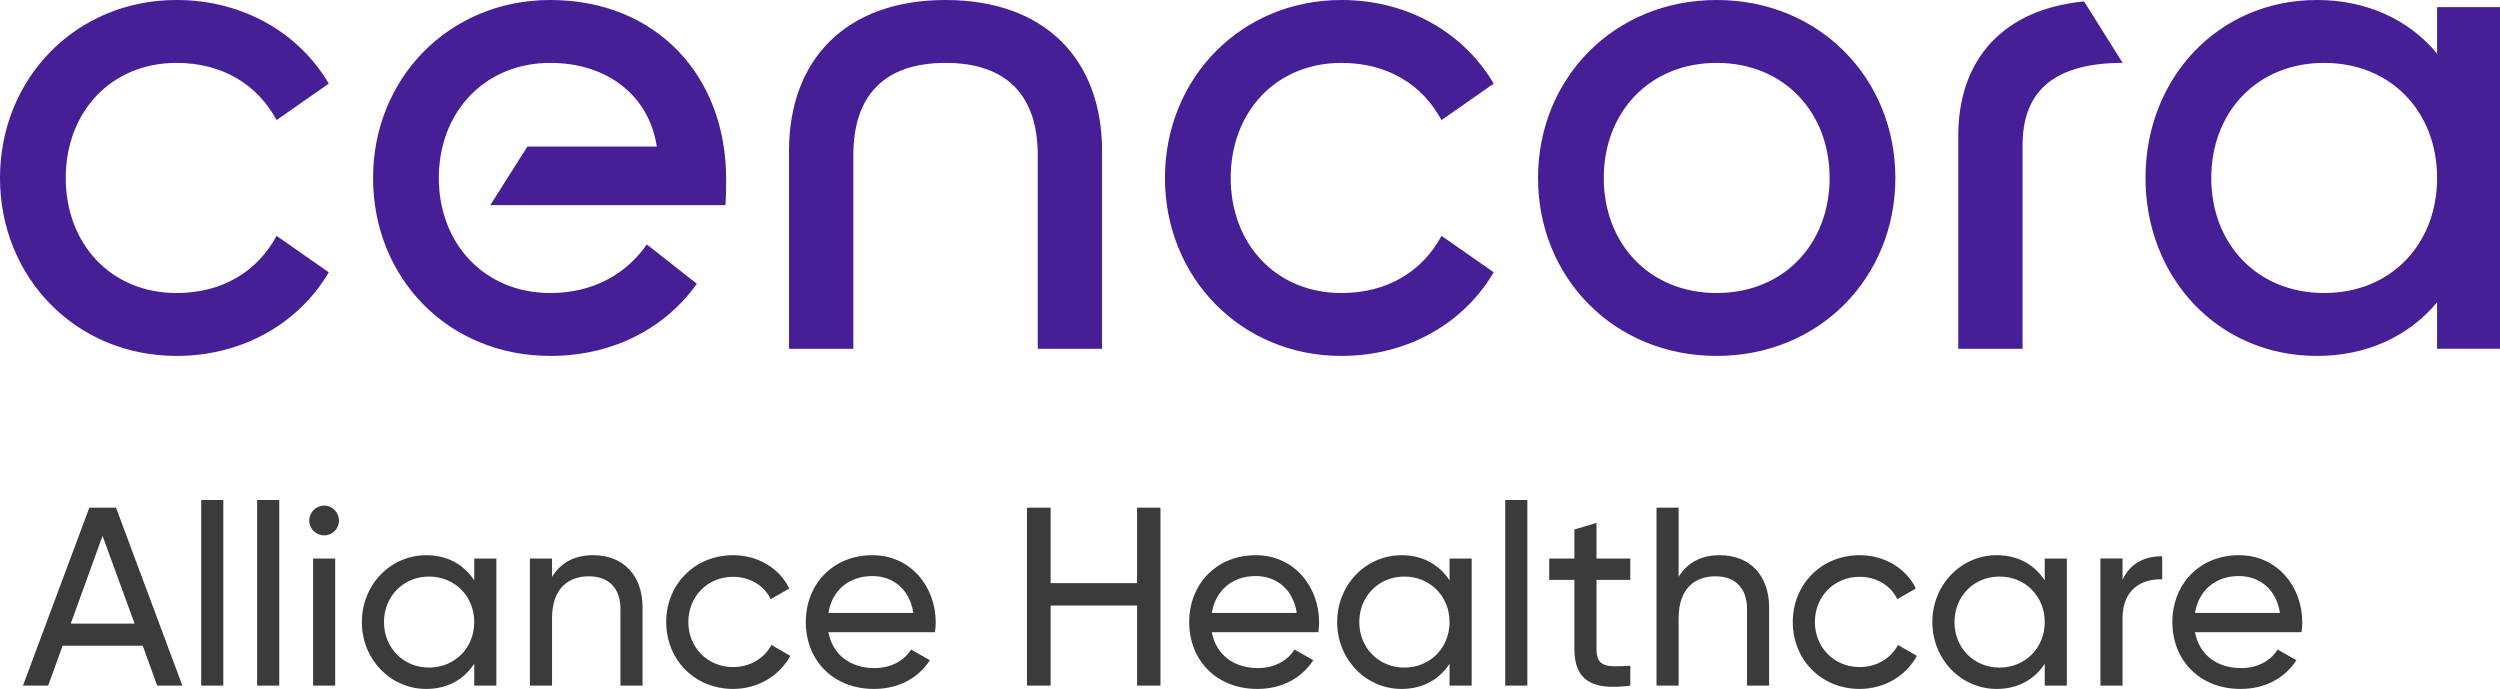
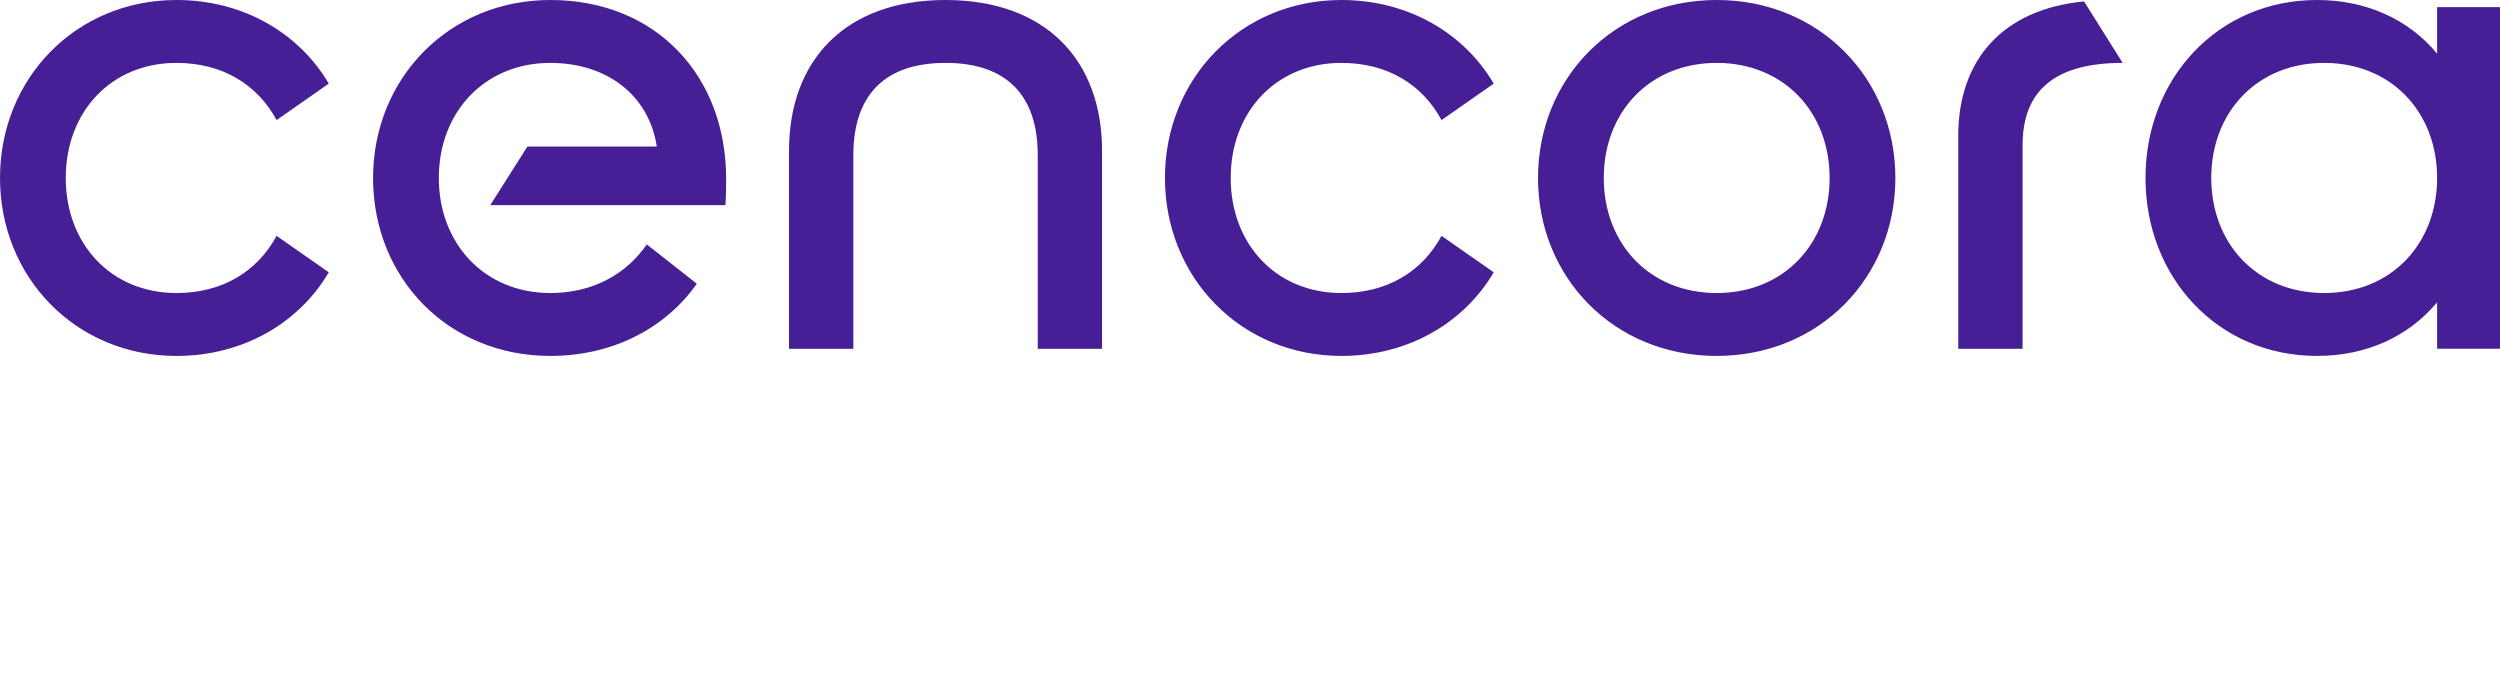
<svg xmlns="http://www.w3.org/2000/svg" id="Cencora_business_units_fonts" data-name="Cencora business units fonts" viewBox="0 0 1000 275.573">
  <path d="M974.842,2.858v18.582c-11.434-13.722-28.302-21.44-48.026-21.44-39.738,0-68.612,31.446-68.612,71.184s28.874,71.184,68.612,71.184c19.724,0,36.592-7.72,48.026-21.442v18.582h25.158V2.858h-25.158ZM929.674,117.21c-26.872,0-45.168-19.726-45.168-46.026s18.296-46.026,45.168-46.026,45.168,19.724,45.168,46.026-18.296,46.026-45.168,46.026ZM833.62.572l15.436,24.586c-26.872,0-40.022,10.862-40.022,32.876v81.474h-25.73V54.316c0-30.302,17.724-50.6,50.316-53.744ZM686.678,0c-41.166,0-71.47,31.446-71.47,71.184s30.304,71.184,71.47,71.184,71.47-31.448,71.47-71.184S727.844,0,686.678,0ZM686.678,117.21c-26.872,0-45.168-19.726-45.168-46.026s18.296-46.026,45.168-46.026,45.168,19.724,45.168,46.026-18.296,46.026-45.168,46.026ZM492.28,71.184c0,26.3,18.012,46.026,44.312,46.026,18.296,0,32.304-8.576,40.022-22.87l20.87,14.58c-11.72,20.01-34.02,33.448-60.892,33.448-40.308,0-70.612-31.448-70.612-71.184S496.284,0,536.592,0c26.872,0,49.172,13.436,60.892,33.448l-20.87,14.58c-7.718-14.294-21.726-22.87-40.022-22.87-26.3,0-44.312,19.724-44.312,46.026ZM440.822,60.32v79.188h-25.728V62.036c0-23.442-12.006-36.878-36.878-36.878s-36.878,13.436-36.878,36.878v77.472h-25.73V60.32c0-36.306,22.586-60.32,62.608-60.32s62.606,24.014,62.606,60.32ZM290.452,71.47c0,3.144,0,6.574-.286,10.576h-94.054l14.866-23.44h51.744c-3.146-20.584-20.012-33.448-42.596-33.448-26.302,0-44.598,19.724-44.598,46.026s18.296,46.026,44.598,46.026c16.866,0,30.302-7.432,38.592-19.44l20.012,15.724c-12.292,17.438-33.162,28.874-58.604,28.874-40.882,0-70.898-31.162-70.898-71.184C149.228,31.446,179.53,0,220.126,0c42.31,0,70.326,30.304,70.326,71.47ZM26.3,71.184c0,26.3,18.01,46.026,44.312,46.026,18.296,0,32.304-8.576,40.022-22.87l20.87,14.58c-11.722,20.01-34.02,33.448-60.892,33.448C30.302,142.368,0,110.92,0,71.184S30.302,0,70.612,0c26.872,0,49.17,13.436,60.892,33.448l-20.87,14.58c-7.718-14.294-21.726-22.87-40.022-22.87-26.302,0-44.312,19.724-44.312,46.026Z" style="fill: #461e96;" />
-   <path d="M57.088,258.284H25.052l-5.797,15.967h-10.068l26.544-71.189h10.679l26.544,71.189h-10.068l-5.797-15.967ZM53.833,249.436l-12.815-35.087-12.712,35.087h25.526ZM80.478,200.01h8.848v74.241h-8.848v-74.241ZM102.851,200.01h8.848v74.241h-8.848v-74.241ZM123.697,208.248c0-3.255,2.644-6.001,6-6.001,3.255,0,5.898,2.746,5.898,6.001s-2.644,5.898-5.898,5.898c-3.356,0-6-2.644-6-5.898ZM125.223,223.401h8.848v50.85h-8.848v-50.85ZM198.547,223.401v50.85h-8.848v-8.746c-4.068,6.203-10.577,10.068-19.222,10.068-14.136,0-25.73-11.695-25.73-26.747s11.594-26.747,25.73-26.747c8.645,0,15.153,3.864,19.222,10.068v-8.746h8.848ZM189.699,248.826c0-10.374-7.831-18.204-18.102-18.204-10.17,0-18.001,7.83-18.001,18.204s7.831,18.204,18.001,18.204c10.271,0,18.102-7.831,18.102-18.204ZM257.023,243.029v31.222h-8.848v-30.713c0-8.34-4.78-13.018-12.61-13.018-8.137,0-14.747,4.779-14.747,16.78v26.95h-8.848v-50.85h8.848v7.322c3.763-6,9.356-8.645,16.476-8.645,11.899,0,19.73,7.933,19.73,20.95ZM266.481,248.826c0-15.052,11.391-26.747,26.747-26.747,10.068,0,18.611,5.288,22.476,13.322l-7.424,4.271c-2.543-5.39-8.237-8.949-15.052-8.949-10.17,0-17.899,7.831-17.899,18.102,0,10.17,7.729,18.001,17.899,18.001,6.916,0,12.509-3.56,15.356-8.848l7.526,4.373c-4.271,7.933-12.916,13.221-22.883,13.221-15.356,0-26.747-11.695-26.747-26.747ZM349.773,267.233c7.018,0,12.102-3.254,14.645-7.424l7.526,4.271c-4.475,6.916-12.204,11.492-22.374,11.492-16.374,0-27.256-11.492-27.256-26.747,0-15.052,10.78-26.747,26.645-26.747,15.356,0,25.323,12.61,25.323,26.849,0,1.322-.102,2.644-.305,3.966h-42.612c1.728,9.153,8.949,14.34,18.407,14.34ZM331.366,245.165h33.968c-1.526-10.068-8.747-14.747-16.374-14.747-9.56,0-16.17,5.899-17.594,14.747ZM464.185,203.061v71.189h-9.356v-32.035h-34.578v32.035h-9.458v-71.189h9.458v30.204h34.578v-30.204h9.356ZM503.136,267.233c7.018,0,12.102-3.254,14.645-7.424l7.525,4.271c-4.475,6.916-12.203,11.492-22.373,11.492-16.374,0-27.256-11.492-27.256-26.747,0-15.052,10.78-26.747,26.645-26.747,15.356,0,25.323,12.61,25.323,26.849,0,1.322-.102,2.644-.306,3.966h-42.612c1.73,9.153,8.949,14.34,18.408,14.34ZM484.728,245.165h33.968c-1.525-10.068-8.746-14.747-16.373-14.747-9.56,0-16.171,5.899-17.595,14.747ZM588.665,223.401v50.85h-8.848v-8.746c-4.068,6.203-10.577,10.068-19.222,10.068-14.137,0-25.73-11.695-25.73-26.747s11.594-26.747,25.73-26.747c8.645,0,15.153,3.864,19.222,10.068v-8.746h8.848ZM579.817,248.826c0-10.374-7.831-18.204-18.104-18.204-10.17,0-18,7.83-18,18.204s7.83,18.204,18,18.204c10.273,0,18.104-7.831,18.104-18.204ZM602.089,200.01h8.849v74.241h-8.849v-74.241ZM638.598,231.944v27.561c0,7.729,4.475,7.221,13.526,6.814v7.933c-15.256,2.034-22.374-2.034-22.374-14.746v-27.561h-10.068v-8.543h10.068v-11.594l8.848-2.644v14.238h13.526v8.543h-13.526ZM707.652,243.029v31.222h-8.849v-30.713c0-8.34-4.779-13.018-12.61-13.018-8.136,0-14.746,4.779-14.746,16.78v26.95h-8.849v-71.189h8.849v27.662c3.763-6,9.355-8.645,16.475-8.645,11.899,0,19.73,7.933,19.73,20.95ZM717.109,248.826c0-15.052,11.391-26.747,26.747-26.747,10.068,0,18.611,5.288,22.476,13.322l-7.424,4.271c-2.542-5.39-8.237-8.949-15.052-8.949-10.17,0-17.898,7.831-17.898,18.102,0,10.17,7.729,18.001,17.898,18.001,6.916,0,12.51-3.56,15.357-8.848l7.525,4.373c-4.271,7.933-12.916,13.221-22.883,13.221-15.356,0-26.747-11.695-26.747-26.747ZM826.742,223.401v50.85h-8.849v-8.746c-4.067,6.203-10.576,10.068-19.221,10.068-14.137,0-25.73-11.695-25.73-26.747s11.594-26.747,25.73-26.747c8.645,0,15.153,3.864,19.221,10.068v-8.746h8.849ZM817.894,248.826c0-10.374-7.83-18.204-18.102-18.204-10.17,0-18,7.83-18,18.204s7.83,18.204,18,18.204c10.273,0,18.102-7.831,18.102-18.204ZM864.879,222.485v9.255c-7.627-.305-15.864,3.56-15.864,15.56v26.95h-8.849v-50.85h8.849v8.543c3.254-7.119,9.458-9.459,15.864-9.459ZM896.404,267.233c7.018,0,12.102-3.254,14.646-7.424l7.525,4.271c-4.475,6.916-12.204,11.492-22.374,11.492-16.374,0-27.256-11.492-27.256-26.747,0-15.052,10.78-26.747,26.645-26.747,15.356,0,25.323,12.61,25.323,26.849,0,1.322-.102,2.644-.305,3.966h-42.612c1.728,9.153,8.949,14.34,18.407,14.34ZM877.997,245.165h33.968c-1.525-10.068-8.746-14.747-16.374-14.747-9.56,0-16.17,5.899-17.594,14.747Z" style="fill: #3b3b3b;" />
</svg>